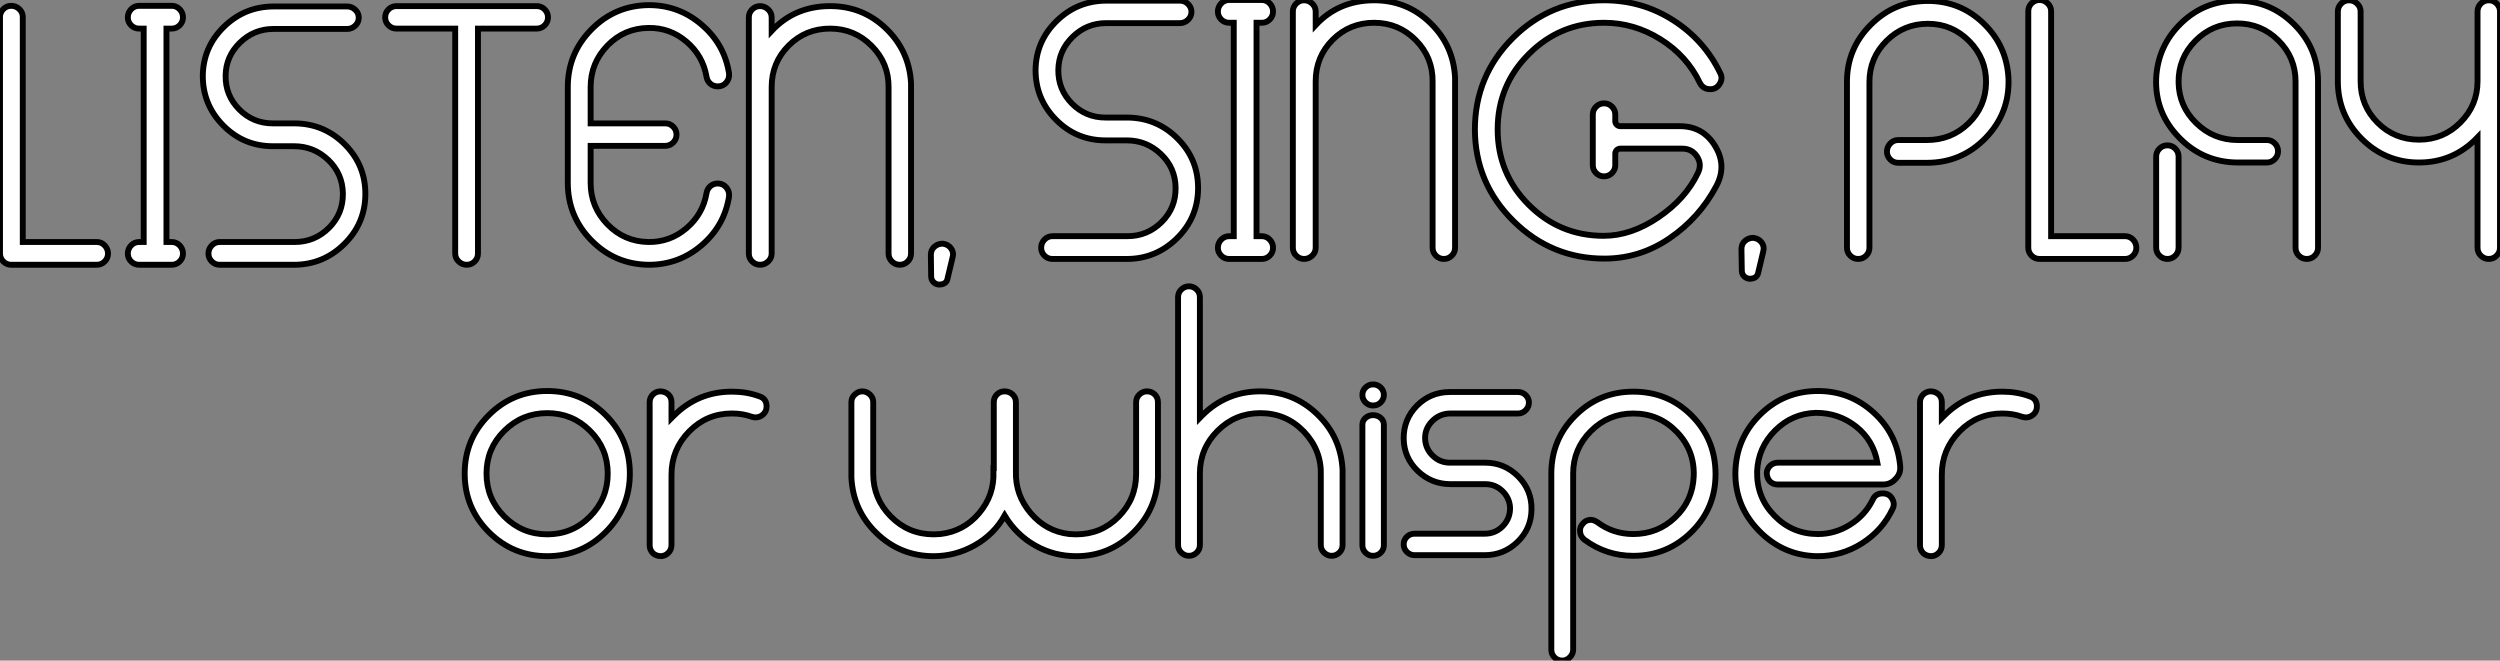
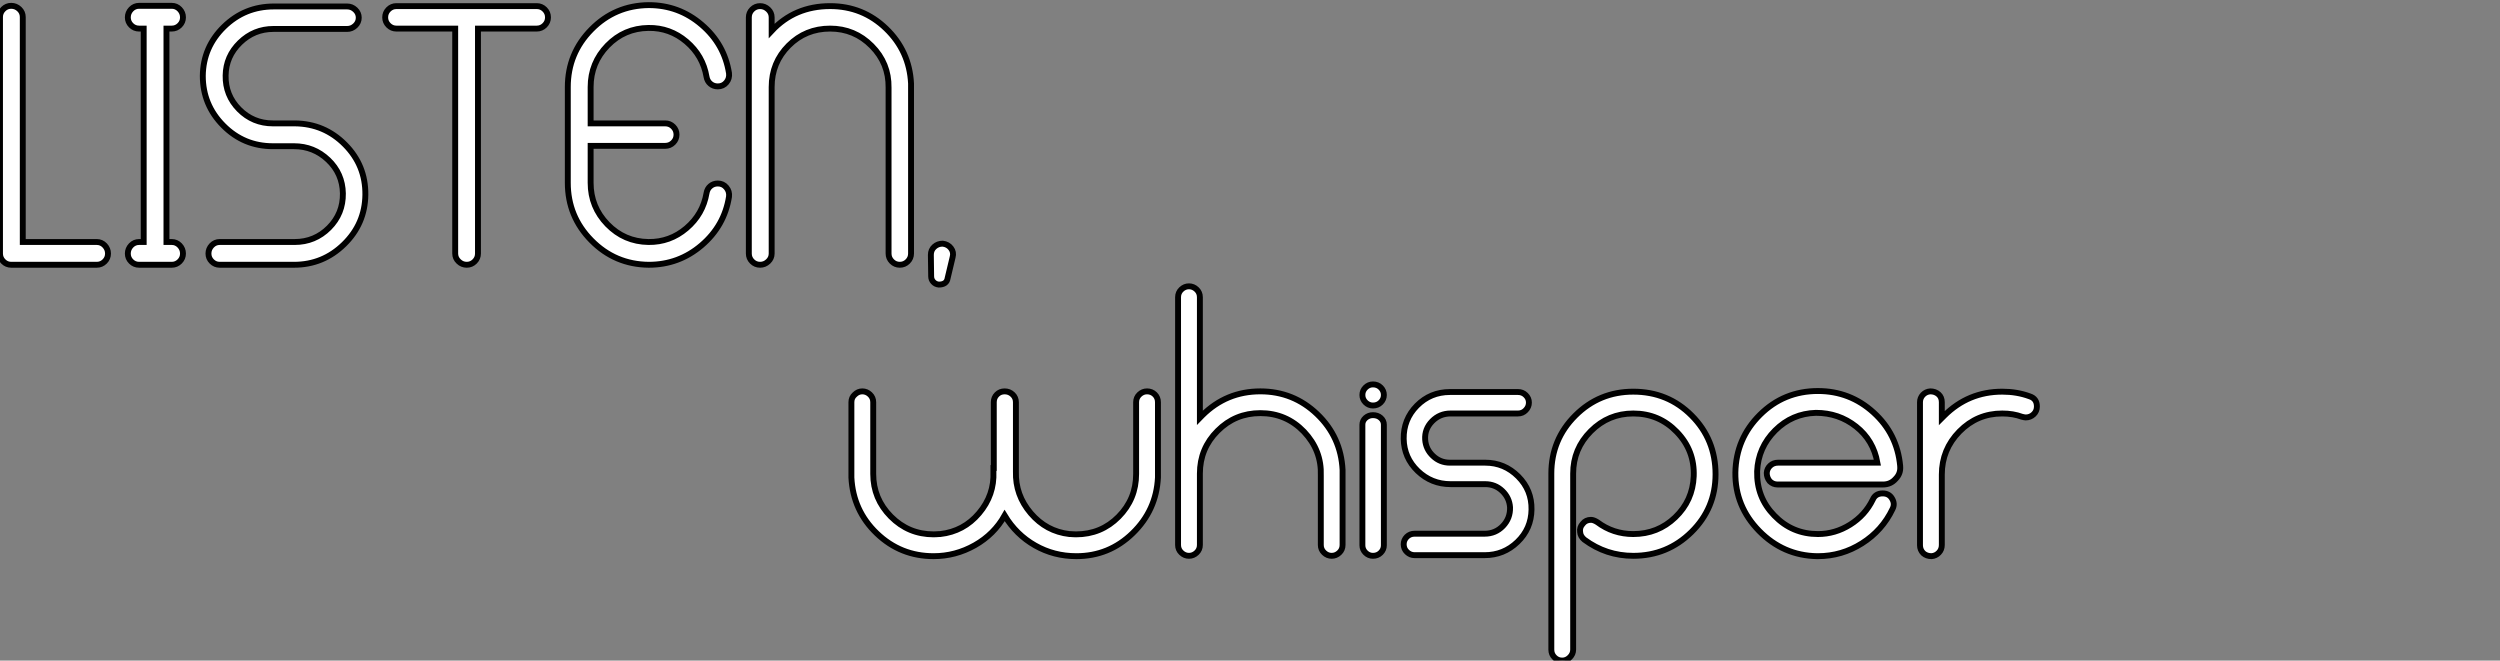
<svg xmlns="http://www.w3.org/2000/svg" viewBox="0 -1.887 423.827 111.989">
  <rect x="0" y="-1.887" width="423.827" height="111.989" fill="#808080" stroke="none" />
  <path d="M3.86-42L3.86-3.86L16.41-3.86Q17.19-3.86 17.75-3.28Q18.31-2.69 18.31-1.90Q18.31-1.12 17.75-0.56Q17.19 0 16.41 0L16.41 0L1.90 0Q1.12 0 0.56-0.56Q0-1.12 0-1.90L0-1.90L0-42Q0-42.78 0.56-43.34Q1.12-43.90 1.90-43.90Q2.69-43.90 3.28-43.34Q3.86-42.78 3.86-42L3.86-42ZM29.12 0L29.12 0L23.58 0Q22.79 0 22.23-0.56Q21.67-1.12 21.67-1.90Q21.67-2.69 22.23-3.28Q22.79-3.86 23.58-3.86L23.58-3.86L24.36-3.86L24.36-40.04L23.58-40.04Q22.79-40.04 22.23-40.60Q21.67-41.16 21.67-41.94Q21.67-42.73 22.23-43.32Q22.79-43.90 23.58-43.90L23.58-43.90L29.12-43.90Q29.90-43.90 30.46-43.32Q31.02-42.73 31.02-41.94Q31.02-41.16 30.46-40.60Q29.90-40.04 29.12-40.04L29.12-40.04L28.22-40.04L28.22-3.86L29.12-3.86Q29.90-3.86 30.46-3.28Q31.02-2.69 31.02-1.90Q31.02-1.12 30.46-0.56Q29.90 0 29.12 0ZM46.26-23.97L46.26-23.97L50.01-23.97Q54.99-23.91 58.49-20.38Q61.99-16.86 61.94-11.87L61.94-11.87Q61.88-6.94 58.32-3.47Q54.77 0 49.84 0L49.84 0L37.24 0Q36.46 0 35.90-0.56Q35.34-1.12 35.34-1.90Q35.34-2.69 35.90-3.28Q36.46-3.86 37.24-3.86L37.24-3.86L49.95-3.86Q53.37-3.86 55.78-6.27Q58.18-8.68 58.13-12.10L58.13-12.10Q58.07-15.46 55.64-17.78Q53.20-20.10 49.84-20.10L49.84-20.10L46.26-20.10Q41.33-20.10 37.86-23.60Q34.38-27.10 34.38-32.03L34.38-32.03Q34.44-36.90 37.97-40.35Q41.50-43.79 46.42-43.79L46.42-43.79L58.86-43.79Q59.64-43.79 60.23-43.23Q60.82-42.67 60.82-41.89Q60.82-41.10 60.23-40.54Q59.64-39.98 58.86-39.98L58.86-39.98L46.37-39.98Q43.06-39.98 40.68-37.66Q38.30-35.34 38.25-32.09L38.25-32.09Q38.19-28.73 40.54-26.35Q42.90-23.97 46.26-23.97ZM67.20-43.85L67.20-43.85L91-43.85Q91.78-43.85 92.34-43.29Q92.90-42.73 92.90-41.94Q92.90-41.16 92.34-40.60Q91.78-40.04 91-40.04L91-40.04L81.03-40.04L81.03-1.90Q81.03-1.12 80.47-0.56Q79.91 0 79.13 0Q78.34 0 77.76-0.56Q77.17-1.12 77.17-1.90L77.17-1.90L77.17-40.04L67.20-40.04Q66.42-40.04 65.86-40.60Q65.30-41.16 65.30-41.94Q65.30-42.73 65.86-43.29Q66.42-43.85 67.20-43.85ZM109.98 0L109.98 0Q104.27-0.06 100.27-4.12Q96.26-8.18 96.26-13.89L96.26-13.89L96.26-30.13Q96.26-35.84 100.27-39.90Q104.27-43.96 109.98-44.02L109.98-44.02Q115.08-44.02 118.94-40.71Q122.81-37.41 123.59-32.48L123.59-32.48Q123.70-31.58 123.14-30.91Q122.58-30.24 121.69-30.24L121.69-30.24Q120.96-30.24 120.43-30.69Q119.90-31.14 119.78-31.86L119.78-31.86Q119.17-35.45 116.37-37.83Q113.57-40.21 109.93-40.15L109.93-40.15Q105.84-40.10 102.98-37.16Q100.13-34.22 100.13-30.13L100.13-30.13L100.13-23.97L112.78-23.97Q113.57-23.97 114.13-23.41Q114.69-22.85 114.69-22.06Q114.69-21.28 114.13-20.72Q113.57-20.16 112.78-20.16L112.78-20.16L100.13-20.16L100.13-13.89Q100.13-9.80 102.98-6.86Q105.84-3.92 109.93-3.86L109.93-3.86Q113.57-3.81 116.37-6.19Q119.17-8.57 119.78-12.15L119.78-12.15Q119.90-12.88 120.43-13.33Q120.96-13.78 121.69-13.78L121.69-13.78Q122.58-13.78 123.14-13.10Q123.70-12.43 123.59-11.54L123.59-11.54Q122.81-6.61 118.94-3.30Q115.08 0 109.98 0ZM140.73-43.85L140.73-43.85Q146.27-43.85 150.22-40.04Q154.17-36.23 154.45-30.74L154.45-30.74L154.45-1.90Q154.45-1.12 153.89-0.56Q153.33 0 152.54 0Q151.76 0 151.20-0.56Q150.64-1.12 150.64-1.90L150.64-1.90L150.64-30.02Q150.70-34.16 147.78-37.10Q144.87-40.04 140.73-40.04Q136.58-40.04 133.70-37.16Q130.82-34.27 130.82-30.13L130.82-30.13L130.82-1.90Q130.82-1.12 130.23-0.56Q129.64 0 128.86 0Q128.07 0 127.51-0.56Q126.95-1.12 126.95-1.90L126.95-1.90L126.95-41.94Q126.95-42.73 127.51-43.29Q128.07-43.85 128.86-43.85Q129.64-43.85 130.23-43.29Q130.82-42.73 130.82-41.94L130.82-41.94L130.82-39.65Q134.74-43.85 140.73-43.85ZM159.15 3.36L159.15 3.36Q158.59 3.30 158.23 2.91Q157.86 2.52 157.86 1.96L157.86 1.96L157.81-1.68Q157.81-2.52 158.40-3.05Q158.98-3.58 159.82-3.58L159.82-3.58Q160.72-3.47 161.22-2.80Q161.73-2.13 161.50-1.29L161.50-1.29L160.66 2.24Q160.50 3.36 159.15 3.36Z" fill="white" stroke="black" transform="translate(0 0) scale(1 1) translate(0 43)" />
-   <path d="M11.87-23.97L11.87-23.97L15.62-23.97Q20.61-23.91 24.11-20.38Q27.61-16.86 27.55-11.87L27.55-11.87Q27.50-6.94 23.94-3.47Q20.38 0 15.46 0L15.46 0L2.86 0Q2.07 0 1.51-0.56Q0.95-1.12 0.95-1.90Q0.95-2.69 1.51-3.28Q2.07-3.86 2.86-3.86L2.86-3.86L15.57-3.86Q18.98-3.86 21.39-6.27Q23.80-8.68 23.74-12.10L23.74-12.10Q23.69-15.46 21.25-17.78Q18.82-20.10 15.46-20.10L15.46-20.10L11.87-20.10Q6.94-20.10 3.47-23.60Q0-27.10 0-32.03L0-32.03Q0.06-36.90 3.58-40.35Q7.11-43.79 12.04-43.79L12.04-43.79L24.47-43.79Q25.26-43.79 25.84-43.23Q26.43-42.67 26.43-41.89Q26.43-41.10 25.84-40.54Q25.26-39.98 24.47-39.98L24.47-39.98L11.98-39.98Q8.68-39.98 6.30-37.66Q3.92-35.34 3.86-32.09L3.86-32.09Q3.81-28.73 6.16-26.35Q8.51-23.97 11.87-23.97ZM38.36 0L38.36 0L32.82 0Q32.03 0 31.47-0.56Q30.91-1.12 30.91-1.90Q30.91-2.69 31.47-3.28Q32.03-3.86 32.82-3.86L32.82-3.86L33.60-3.86L33.60-40.04L32.82-40.04Q32.03-40.04 31.47-40.60Q30.91-41.16 30.91-41.94Q30.91-42.73 31.47-43.32Q32.03-43.90 32.82-43.90L32.82-43.90L38.36-43.90Q39.14-43.90 39.70-43.32Q40.26-42.73 40.26-41.94Q40.26-41.16 39.70-40.60Q39.14-40.04 38.36-40.04L38.36-40.04L37.46-40.04L37.46-3.86L38.36-3.86Q39.14-3.86 39.70-3.28Q40.26-2.69 40.26-1.90Q40.26-1.12 39.70-0.56Q39.14 0 38.36 0ZM57.40-43.85L57.40-43.85Q62.94-43.85 66.89-40.04Q70.84-36.23 71.12-30.74L71.12-30.74L71.12-1.90Q71.12-1.12 70.56-0.56Q70 0 69.22 0Q68.43 0 67.87-0.56Q67.31-1.12 67.31-1.90L67.31-1.90L67.31-30.02Q67.37-34.16 64.46-37.10Q61.54-40.04 57.40-40.04Q53.26-40.04 50.37-37.16Q47.49-34.27 47.49-30.13L47.49-30.13L47.49-1.90Q47.49-1.12 46.90-0.56Q46.31 0 45.53 0Q44.74 0 44.18-0.56Q43.62-1.12 43.62-1.90L43.62-1.90L43.62-41.94Q43.62-42.73 44.18-43.29Q44.74-43.85 45.53-43.85Q46.31-43.85 46.90-43.29Q47.49-42.73 47.49-41.94L47.49-41.94L47.49-39.65Q51.41-43.85 57.40-43.85ZM115.36-12.26L115.36-12.26Q112.50-6.94 107.52-3.53Q102.54-0.11 96.60-0.06L96.60-0.06Q87.53 0 81.03-6.41Q74.54-12.82 74.48-21.90L74.48-21.90Q74.48-31.02 80.89-37.44Q87.30-43.85 96.38-43.85L96.38-43.85Q102.82-43.85 108.11-40.46Q113.40-37.07 116.09-31.47L116.09-31.47Q116.54-30.58 115.98-29.68Q115.42-28.78 114.41-28.78L114.41-28.78L114.35-28.78Q113.18-28.78 112.62-29.85L112.62-29.85Q110.43-34.44 105.95-37.24Q101.47-40.04 96.38-40.04L96.38-40.04Q88.93-40.04 83.64-34.75Q78.34-29.46 78.34-21.95Q78.34-14.45 83.61-9.18Q88.87-3.92 96.32-3.92L96.32-3.92Q100.97-3.92 105.59-7.06Q110.21-10.19 112.28-14.56L112.28-14.56Q113.01-16.02 112.14-17.36Q111.27-18.70 109.65-18.70L109.65-18.70L99.12-18.70Q98.78-18.70 98.53-18.45Q98.28-18.20 98.28-17.86L98.28-17.86L98.28-15.90Q98.28-15.12 97.72-14.56Q97.16-14 96.38-14Q95.59-14 95.03-14.56Q94.47-15.12 94.47-15.90L94.47-15.90L94.47-24.47Q94.47-25.26 95.03-25.82Q95.59-26.38 96.38-26.38Q97.16-26.38 97.72-25.82Q98.28-25.26 98.28-24.47L98.28-24.47L98.28-23.35Q98.28-23.02 98.53-22.76Q98.78-22.51 99.12-22.51L99.12-22.51L109.20-22.51Q113.18-22.51 115.22-19.12Q117.26-15.74 115.36-12.26ZM121.02 3.36L121.02 3.36Q120.46 3.30 120.09 2.91Q119.73 2.52 119.73 1.96L119.73 1.96L119.67-1.68Q119.67-2.52 120.26-3.05Q120.85-3.58 121.69-3.58L121.69-3.58Q122.58-3.47 123.09-2.80Q123.59-2.13 123.37-1.29L123.37-1.29L122.53 2.24Q122.36 3.36 121.02 3.36Z" fill="white" stroke="black" transform="translate(175.559 0) scale(1 1) translate(0 42.013)" />
-   <path d="M13.72-43.74L13.72-43.74Q19.21-43.74 23.16-39.93Q27.10-36.12 27.38-30.63L27.38-30.63Q27.61-24.75 23.52-20.52Q19.43-16.30 13.55-16.30L13.55-16.30L8.68-16.30Q7.90-16.30 7.34-16.86Q6.78-17.42 6.78-18.20Q6.78-18.98 7.34-19.57Q7.90-20.16 8.68-20.16L8.68-20.16L13.55-20.16Q17.70-20.16 20.61-22.99Q23.52-25.82 23.58-29.90Q23.63-33.99 20.72-36.93Q17.81-39.87 13.72-39.87Q9.63-39.87 6.72-36.99Q3.81-34.10 3.81-30.02L3.81-30.02L3.81-1.90Q3.81-1.12 3.25-0.56Q2.69 0 1.90 0Q1.12 0 0.56-0.56Q0-1.12 0-1.90L0-1.90L0-30.02Q0-35.67 4.03-39.70Q8.06-43.74 13.72-43.74ZM34.61-42L34.61-3.86L47.15-3.86Q47.94-3.86 48.50-3.28Q49.06-2.69 49.06-1.90Q49.06-1.12 48.50-0.56Q47.94 0 47.15 0L47.15 0L32.65 0Q31.86 0 31.30-0.56Q30.74-1.12 30.74-1.90L30.74-1.90L30.74-42Q30.74-42.78 31.30-43.34Q31.86-43.90 32.65-43.90Q33.43-43.90 34.02-43.34Q34.61-42.78 34.61-42L34.61-42ZM71.18-16.35L71.18-16.35L66.30-16.35Q60.42-16.35 56.31-20.58Q52.19-24.81 52.42-30.63L52.42-30.63Q52.70-36.12 56.64-39.96Q60.59-43.79 66.14-43.79L66.14-43.79Q71.79-43.79 75.82-39.76Q79.86-35.73 79.86-30.07L79.86-30.07L79.86-1.90Q79.86-1.12 79.30-0.56Q78.74 0 77.95 0Q77.17 0 76.61-0.56Q76.05-1.12 76.05-1.90L76.05-1.90L76.05-30.07Q76.05-34.16 73.14-37.04Q70.22-39.93 66.14-39.93L66.14-39.93Q61.99-39.93 59.08-36.99Q56.17-34.05 56.22-29.96Q56.28-25.87 59.22-23.02Q62.16-20.16 66.25-20.16L66.25-20.16L71.18-20.16Q71.96-20.16 72.52-19.60Q73.08-19.04 73.08-18.26Q73.08-17.47 72.52-16.91Q71.96-16.35 71.18-16.35ZM55.66-0.56Q55.10 0 54.32 0Q53.54 0 52.98-0.56Q52.42-1.12 52.42-1.90L52.42-1.90L52.42-17.36Q52.42-18.14 52.98-18.70Q53.54-19.26 54.32-19.26Q55.10-19.26 55.66-18.70Q56.22-18.14 56.22-17.36L56.22-17.36L56.22-1.90Q56.22-1.12 55.66-0.56ZM107.46-43.29Q108.02-43.85 108.81-43.85Q109.59-43.85 110.15-43.29Q110.71-42.73 110.71-41.94L110.71-41.94L110.71-1.90Q110.71-1.12 110.15-0.56Q109.59 0 108.81 0Q108.02 0 107.46-0.56Q106.90-1.12 106.90-1.90L106.90-1.90L106.90-20.61Q102.82-16.35 96.99-16.35L96.99-16.35Q91.28-16.35 87.25-20.38Q83.22-24.42 83.22-30.13L83.22-30.13L83.22-41.94Q83.22-42.73 83.78-43.29Q84.34-43.85 85.12-43.85Q85.90-43.85 86.49-43.29Q87.08-42.73 87.08-41.94L87.08-41.94L87.08-30.13Q87.08-25.98 89.96-23.10Q92.85-20.22 96.99-20.22L96.99-20.22Q101.08-20.22 103.99-23.13Q106.90-26.04 106.90-30.13L106.90-30.13L106.90-41.94Q106.90-42.73 107.46-43.29Z" fill="white" stroke="black" transform="translate(313.117 0) scale(1 1) translate(0 42.013)" />
-   <path d="M4.09-4.09Q0-8.18 0-14Q0-19.82 4.09-23.91Q8.18-28 14-28Q19.82-28 23.91-23.91Q28-19.82 28-14Q28-8.18 23.91-4.09Q19.82 0 14 0Q8.18 0 4.09-4.09ZM21.25-6.72Q24.25-9.74 24.25-14Q24.25-18.26 21.25-21.25Q18.26-24.25 14-24.25Q9.74-24.25 6.72-21.25Q3.70-18.26 3.70-14Q3.70-9.74 6.72-6.72Q9.74-3.70 14-3.70Q18.26-3.70 21.25-6.72ZM35.06-13.83L35.06-13.83L35.06-1.90Q35.06-1.12 34.55-0.59Q34.05-0.06 33.32 0L33.32 0Q32.48 0 31.92-0.50L31.92-0.50Q31.36-1.06 31.36-1.85L31.36-1.85L31.36-26.10Q31.36-26.82 31.86-27.36Q32.37-27.89 33.10-27.94L33.10-27.94Q33.94-27.94 34.50-27.44Q35.06-26.94 35.06-26.10L35.06-26.10L35.06-23.41L35.45-23.80Q39.54-27.89 45.30-27.89L45.30-27.89Q47.82-27.89 49.95-27.10L49.95-27.10Q51.18-26.71 51.18-25.37L51.18-25.37Q51.18-24.58 50.62-24.05Q50.06-23.52 49.28-23.52L49.28-23.52Q49.11-23.52 48.66-23.63L48.66-23.63Q47.15-24.19 45.30-24.19L45.30-24.19Q41.05-24.19 38.05-21.14Q35.06-18.09 35.06-13.83Z" fill="white" stroke="black" transform="translate(78.779 50.4) scale(1 1) translate(0 42)" />
  <path d="M51.97-26.10L51.97-26.10L51.97-13.33Q51.69-7.78 47.68-3.89Q43.68 0 38.14 0L38.14 0Q34.33 0 31.14-1.82Q27.94-3.64 25.98-6.89L25.98-6.89Q24.19-3.70 20.92-1.85Q17.64 0 13.94 0L13.94 0Q8.34 0 4.31-3.86Q0.28-7.73 0-13.33L0-13.33L0-26.10Q0-26.88 0.56-27.38L0.56-27.38Q1.12-27.94 1.85-27.94Q2.58-27.94 3.14-27.41Q3.70-26.88 3.70-26.10L3.70-26.10L3.70-13.94Q3.70-9.74 6.69-6.72Q9.69-3.70 13.94-3.70L13.94-3.70Q14.11-3.70 14.42-3.72Q14.73-3.75 14.90-3.75L14.90-3.75L15.06-3.75Q19.04-4.20 21.64-7.28Q24.25-10.36 24.08-14.34L24.08-14.34L24.08-14.95L24.14-14.95L24.14-26.10Q24.14-26.88 24.67-27.41Q25.20-27.94 25.98-27.94Q26.77-27.94 27.33-27.41Q27.89-26.88 27.89-26.10L27.89-26.10L27.89-14.34Q27.78-10.36 30.41-7.28Q33.04-4.20 36.96-3.75L36.96-3.75L37.13-3.75Q37.24-3.75 37.58-3.72Q37.91-3.70 38.08-3.70L38.08-3.70Q42.34-3.70 45.30-6.69Q48.27-9.69 48.27-13.94L48.27-13.94L48.27-26.10Q48.27-26.88 48.83-27.41Q49.39-27.94 50.12-27.94L50.12-27.94Q50.90-27.94 51.44-27.41Q51.97-26.88 51.97-26.10ZM58.52-0.59Q57.96-0.06 57.23-0.06Q56.50-0.06 55.94-0.59Q55.38-1.12 55.38-1.90L55.38-1.90L55.38-43.90Q55.38-44.69 55.94-45.22Q56.50-45.75 57.23-45.75Q57.96-45.75 58.52-45.22Q59.08-44.69 59.08-43.90L59.08-43.90L59.08-23.46L59.47-23.86Q63.56-27.94 69.33-27.94L69.33-27.94Q74.93-27.94 78.96-24.08Q82.99-20.22 83.27-14.62L83.27-14.62L83.27-1.90Q83.27-1.12 82.71-0.59Q82.15-0.06 81.42-0.06Q80.70-0.06 80.14-0.59Q79.58-1.12 79.58-1.90L79.58-1.90L79.58-13.66Q79.74-17.92 76.72-21.11L76.72-21.11Q73.70-24.25 69.33-24.25L69.33-24.25Q65.07-24.25 62.08-21.25Q59.08-18.26 59.08-14L59.08-14L59.08-1.90Q59.08-1.12 58.52-0.59ZM88.42-0.06L88.42-0.06Q87.70-0.06 87.16-0.59Q86.63-1.12 86.63-1.85L86.63-1.85L86.63-22.29Q86.63-22.96 87.16-23.44Q87.70-23.91 88.42-23.91L88.42-23.91Q89.21-23.91 89.74-23.44Q90.27-22.96 90.27-22.29L90.27-22.29L90.27-1.85Q90.27-1.12 89.74-0.59Q89.21-0.06 88.42-0.06ZM88.42-25.54L88.42-25.54Q87.70-25.54 87.16-26.07Q86.63-26.60 86.63-27.33Q86.63-28.06 87.16-28.59Q87.70-29.12 88.42-29.12L88.42-29.12Q89.21-29.12 89.74-28.59Q90.27-28.06 90.27-27.33Q90.27-26.60 89.74-26.07Q89.21-25.54 88.42-25.54ZM107.35-0.17L107.35-0.17L95.48-0.17Q94.75-0.17 94.19-0.70Q93.63-1.23 93.63-2.02L93.63-2.02Q93.63-2.74 94.16-3.28Q94.70-3.81 95.48-3.81L95.48-3.81L107.35-3.81Q109.20-3.81 110.46-5.12Q111.72-6.44 111.66-8.29L111.66-8.29Q111.55-9.91 110.35-11.06Q109.14-12.21 107.46-12.21L107.46-12.21L101.58-12.21Q98.34-12.21 96.01-14.45Q93.69-16.69 93.63-19.88L93.63-19.88Q93.58-23.18 95.87-25.51Q98.17-27.83 101.47-27.83L101.47-27.83L113.01-27.83Q113.79-27.83 114.32-27.30Q114.86-26.77 114.86-26.04Q114.86-25.31 114.32-24.75Q113.79-24.19 113.01-24.19L113.01-24.19L101.58-24.19Q99.74-24.19 98.45-22.88Q97.16-21.56 97.27-19.77L97.27-19.77Q97.38-18.14 98.59-17.00Q99.79-15.85 101.47-15.85L101.47-15.85L107.46-15.85Q110.71-15.85 113.04-13.52Q115.36-11.20 115.30-7.90L115.30-7.90Q115.25-4.65 112.92-2.41Q110.60-0.17 107.35-0.17ZM142.80-13.55L142.80-13.55Q142.97-17.92 139.94-21.06Q136.92-24.19 132.55-24.19L132.55-24.19Q128.35-24.19 125.36-21.20Q122.36-18.20 122.36-14L122.36-14L122.36 15.85Q122.36 16.58 121.80 17.14Q121.24 17.70 120.51 17.70L120.51 17.70Q119.73 17.70 119.20 17.16Q118.66 16.63 118.66 15.85L118.66 15.85L118.66-14Q118.66-19.77 122.72-23.83Q126.78-27.89 132.55-27.89L132.55-27.89Q138.43-27.89 142.46-23.83Q146.50-19.77 146.50-13.89L146.50-13.89Q146.50-8.12 142.41-4.09Q138.32-0.06 132.55-0.06L132.55-0.06Q127.96-0.06 124.26-2.80L124.26-2.80Q123.59-3.36 123.54-4.09L123.54-4.09Q123.42-4.87 123.98-5.49L123.98-5.49Q124.49-6.16 125.38-6.16L125.38-6.16Q125.83-6.16 126.45-5.77L126.45-5.77Q129.14-3.75 132.55-3.75L132.55-3.75Q136.70-3.75 139.66-6.58Q142.63-9.41 142.80-13.55ZM163.86 0L163.86 0L163.69 0Q157.98-0.11 153.89-4.28Q149.80-8.46 149.86-14.17L149.86-14.17Q149.97-19.94 154.03-23.97Q158.09-28 163.86-28L163.86-28Q169.29-28 173.29-24.36Q177.30-20.72 177.80-15.29L177.80-15.29L177.80-15.23Q177.91-14 177.02-13.10L177.02-13.10Q176.18-12.15 174.89-12.15L174.89-12.15L157.02-12.15Q156.24-12.15 155.68-12.71L155.68-12.71Q155.18-13.33 155.18-14.11L155.18-14.11Q155.23-14.84 155.76-15.34Q156.30-15.85 157.08-15.85L157.08-15.85L173.94-15.85Q173.26-19.66 170.32-21.98Q167.38-24.30 163.52-24.30L163.52-24.30Q159.49-24.19 156.60-21.31Q153.72-18.42 153.55-14.39L153.55-14.39Q153.44-9.97 156.46-6.89L156.46-6.89Q159.49-3.75 163.86-3.75L163.86-3.75Q166.77-3.75 169.32-5.35Q171.86-6.94 173.15-9.58L173.15-9.58Q173.60-10.64 174.83-10.64L174.83-10.64Q175.90-10.64 176.40-9.80L176.40-9.80Q176.96-8.90 176.51-8.01L176.51-8.01Q174.78-4.37 171.33-2.18Q167.89 0 163.86 0ZM184.86-13.83L184.86-13.83L184.86-1.90Q184.86-1.12 184.35-0.59Q183.85-0.06 183.12 0L183.12 0Q182.28 0 181.72-0.50L181.72-0.50Q181.16-1.06 181.16-1.85L181.16-1.85L181.16-26.10Q181.16-26.82 181.66-27.36Q182.17-27.89 182.90-27.94L182.90-27.94Q183.74-27.94 184.30-27.44Q184.86-26.94 184.86-26.10L184.86-26.10L184.86-23.41L185.25-23.80Q189.34-27.89 195.10-27.89L195.10-27.89Q197.62-27.89 199.75-27.10L199.75-27.10Q200.98-26.71 200.98-25.37L200.98-25.37Q200.98-24.58 200.42-24.05Q199.86-23.52 199.08-23.52L199.08-23.52Q198.91-23.52 198.46-23.63L198.46-23.63Q196.95-24.19 195.10-24.19L195.10-24.19Q190.85-24.19 187.85-21.14Q184.86-18.09 184.86-13.83Z" fill="white" stroke="black" transform="translate(144.338 50.4) scale(1 1) translate(0 42.002)" />
</svg>